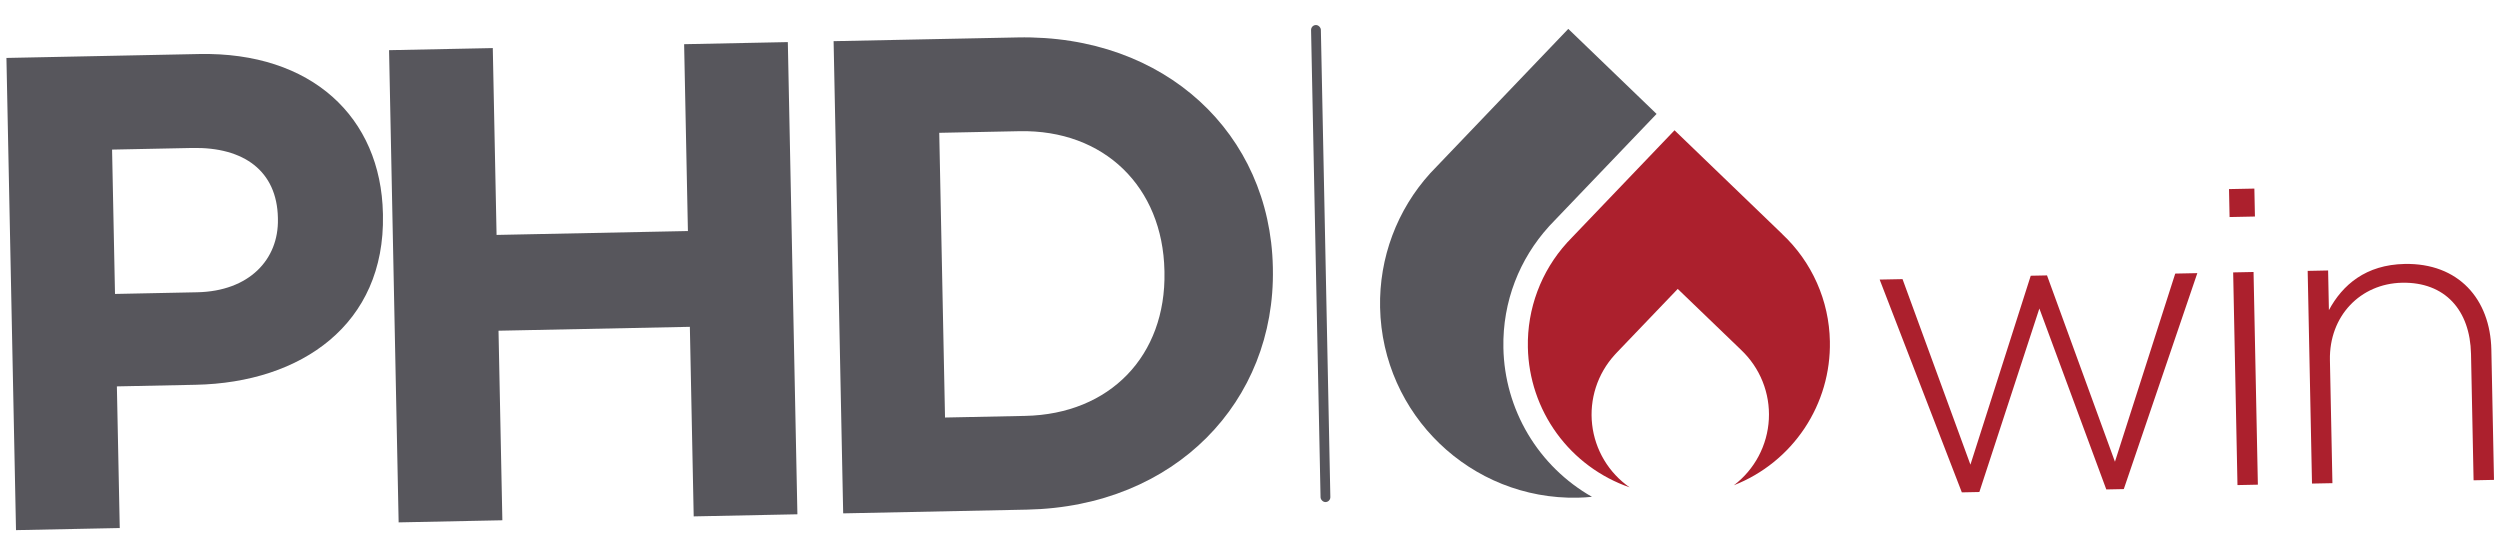
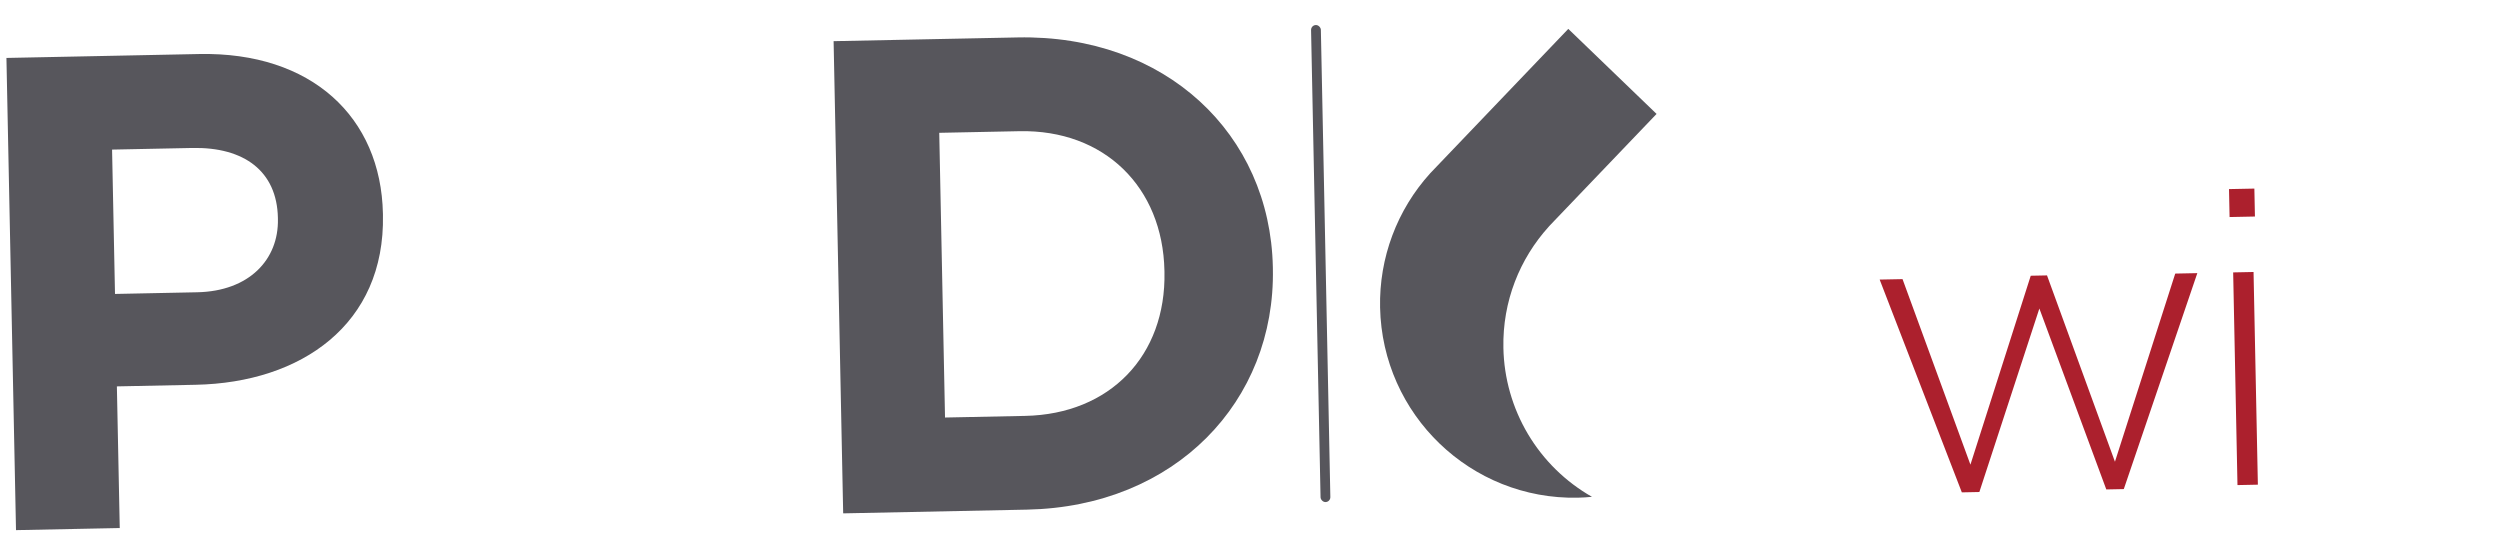
<svg xmlns="http://www.w3.org/2000/svg" width="229" height="49" viewBox="0 0 229 49" fill="none">
  <path d="M0.589 5.307L18.238 4.949C28.541 4.74 34.897 10.729 35.076 19.57L35.078 19.693C35.281 29.699 27.613 35.05 17.926 35.246L10.706 35.393L10.969 48.368L1.466 48.56L0.589 5.307ZM18.062 26.772C22.815 26.676 25.533 23.781 25.457 20.069L25.455 19.946C25.368 15.682 22.36 13.457 17.608 13.554L10.266 13.703L10.534 26.925L18.062 26.772Z" fill="#57565C" />
-   <path d="M35.638 4.596L45.139 4.404L45.486 21.519L63.013 21.163L62.666 4.048L72.165 3.856L73.042 47.109L63.543 47.301L63.191 29.937L45.664 30.293L46.016 47.657L36.515 47.85L35.638 4.596Z" fill="#57565C" />
  <path d="M76.358 3.771L93.202 3.429C106.779 3.153 116.346 12.291 116.593 24.467L116.595 24.591C116.842 36.764 107.656 46.407 94.08 46.682L77.235 47.024L76.358 3.771ZM93.905 38.096C101.68 37.938 106.82 32.576 106.665 24.912L106.662 24.792C106.507 17.132 101.151 11.859 93.376 12.017L86.035 12.166L86.564 38.245L93.905 38.096Z" fill="#57565C" />
  <path d="M172.176 25.609L174.272 25.567L180.491 42.563L186.016 25.257L187.506 25.227L193.729 42.294L199.252 25.06L201.275 25.019L194.54 44.8L192.937 44.833L186.806 28.259L181.309 45.068L179.704 45.101L172.176 25.609Z" fill="#AC202D" />
  <path d="M204.177 17.321L206.5 17.274L206.552 19.834L204.229 19.881L204.177 17.321ZM204.558 24.952L206.425 24.914L206.821 44.396L204.953 44.434L204.558 24.952Z" fill="#AC202D" />
-   <path d="M211.383 24.813L213.255 24.775L213.328 28.408C214.576 26.085 216.716 24.25 220.263 24.178C225.182 24.078 228.113 27.381 228.208 32.039L228.45 43.957L226.58 43.995L226.345 32.424C226.264 28.411 223.961 25.819 220.027 25.899C216.215 25.976 213.339 28.942 213.421 32.989L213.65 44.258L211.779 44.295L211.383 24.813Z" fill="#AC202D" />
-   <path d="M163.26 21.449L163.26 21.443L153.386 11.934L143.97 21.776C143.856 21.894 143.744 22.011 143.637 22.13L143.533 22.234L143.537 22.234C141.16 24.854 139.878 28.286 139.953 31.823C140.01 34.656 140.933 37.405 142.6 39.697C144.267 41.989 146.597 43.715 149.276 44.642C148.327 43.983 147.529 43.129 146.937 42.137C146.344 41.145 145.97 40.038 145.84 38.89C145.709 37.742 145.825 36.58 146.18 35.48C146.535 34.38 147.121 33.369 147.898 32.514L147.956 32.45L148.15 32.242L153.681 26.465L159.48 32.046L159.477 32.046C160.338 32.856 161.012 33.844 161.453 34.941C161.893 36.038 162.089 37.218 162.027 38.399C161.965 39.58 161.646 40.733 161.093 41.777C160.54 42.822 159.765 43.734 158.824 44.449C161.462 43.414 163.72 41.594 165.292 39.236C166.864 36.878 167.676 34.095 167.617 31.261C167.583 29.418 167.181 27.599 166.432 25.914C165.684 24.228 164.605 22.71 163.26 21.449Z" fill="#AC202D" />
  <path d="M137.711 31.869C137.624 27.6 139.209 23.695 141.867 20.762L141.864 20.762L141.978 20.64C142.104 20.503 142.23 20.37 142.367 20.231L151.742 10.435L143.655 2.646L131.57 15.282C131.423 15.428 131.279 15.578 131.141 15.733L131.014 15.864C127.963 19.225 126.319 23.628 126.416 28.166C126.616 37.986 134.724 45.788 144.526 45.589C144.965 45.58 145.399 45.551 145.825 45.509C143.406 44.134 141.386 42.154 139.963 39.763C138.541 37.371 137.764 34.651 137.711 31.869Z" fill="#57565C" />
  <rect x="120.085" y="2.302" width="0.898" height="43.706" rx="0.449" transform="rotate(-1.162 120.085 2.302)" fill="#57565C" />
</svg>